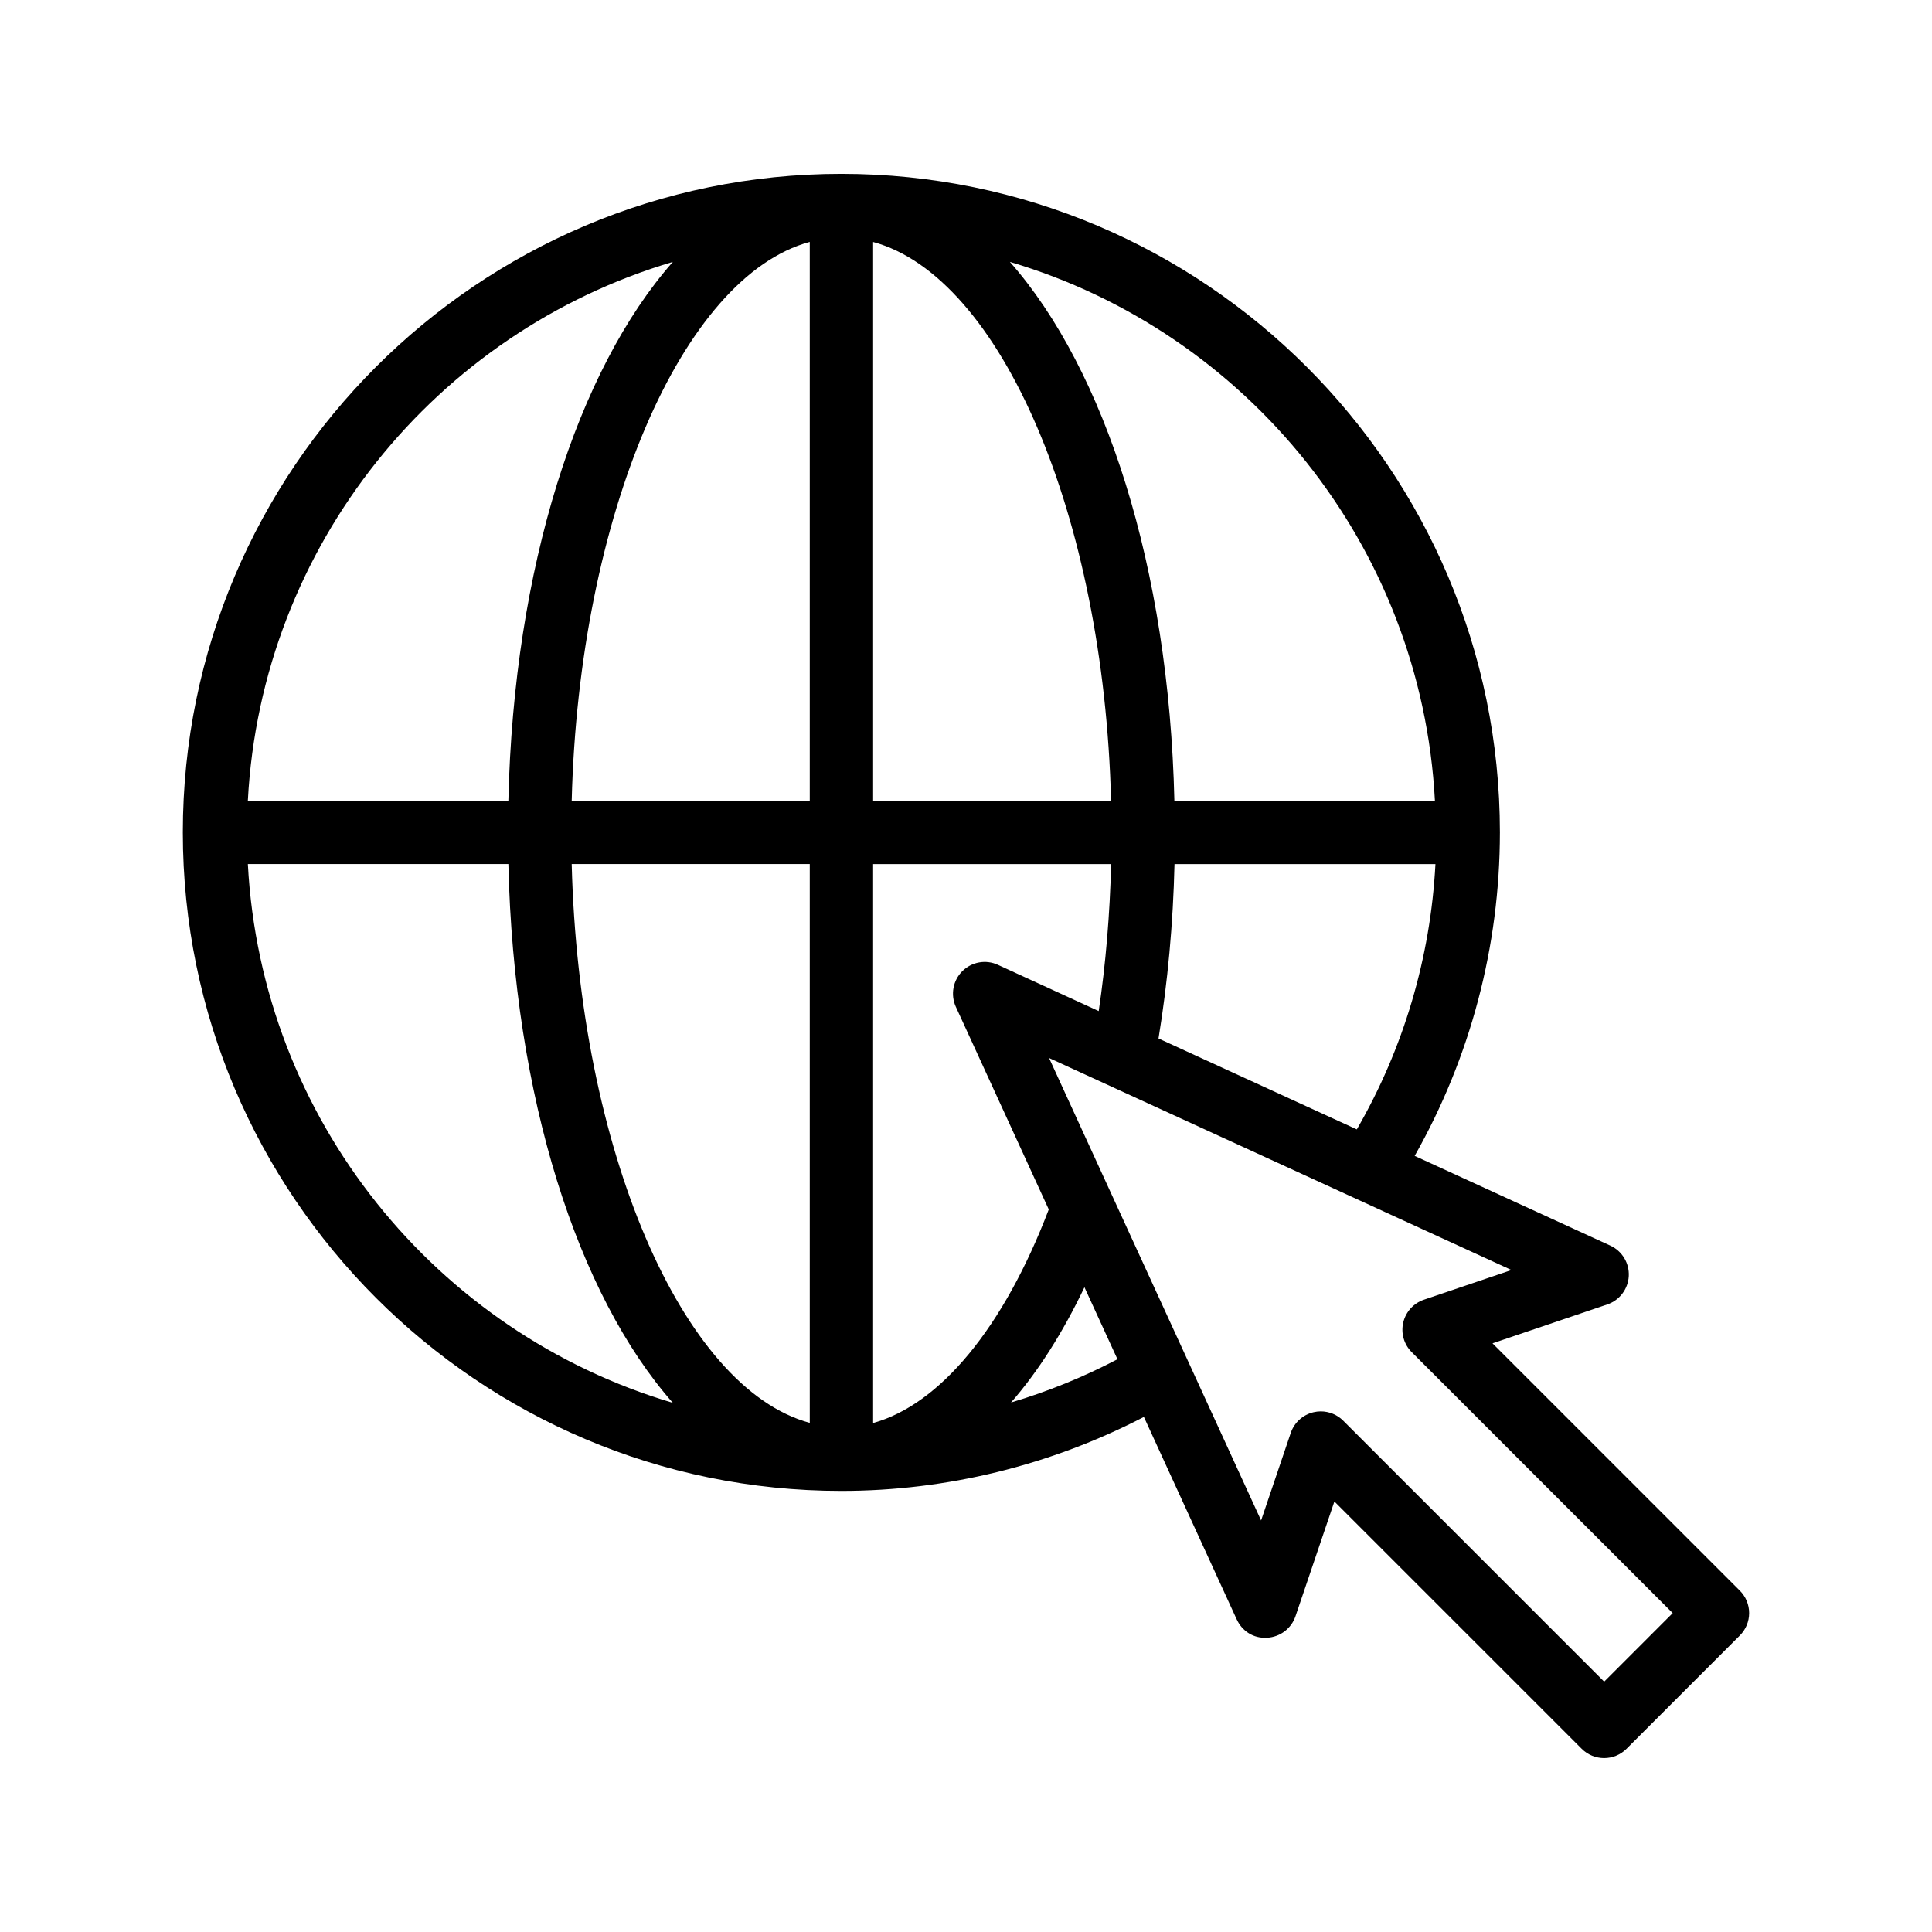
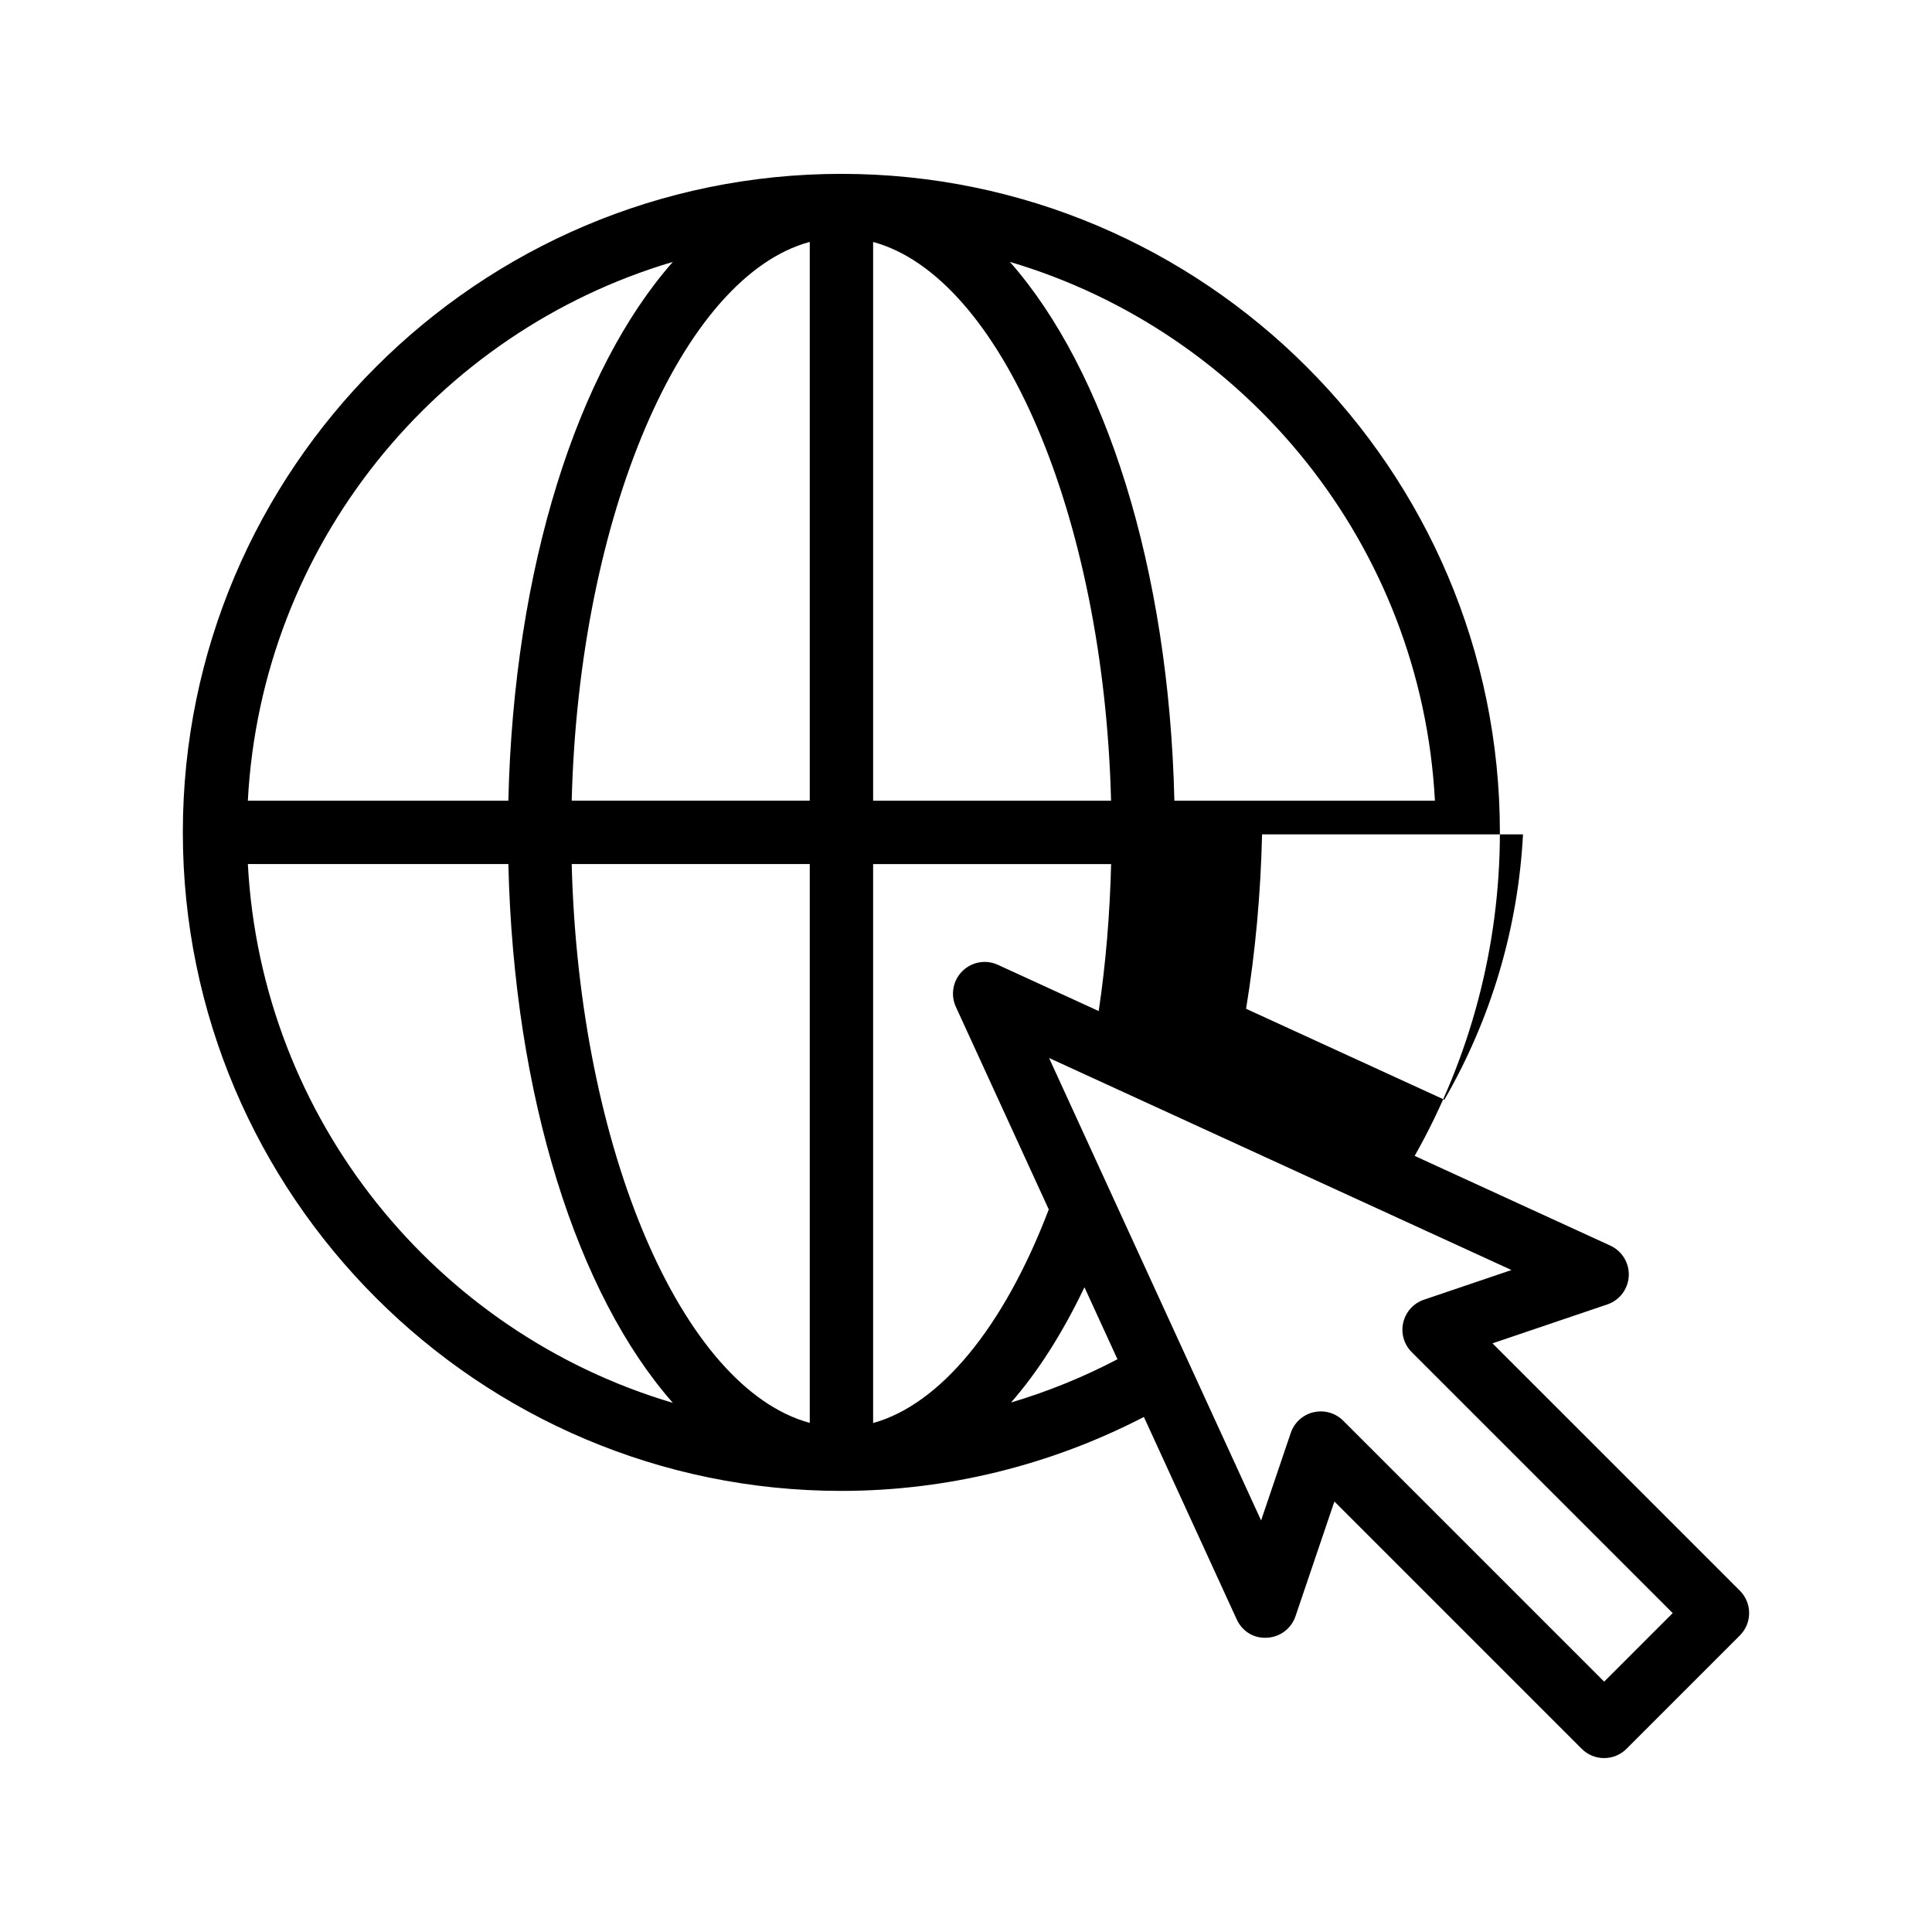
<svg xmlns="http://www.w3.org/2000/svg" fill="#000000" width="800px" height="800px" version="1.1" viewBox="144 144 512 512">
-   <path d="m541.5 364.59c0-0.02-0.012-0.035-0.012-0.055-0.031-96.195-78.297-174.45-174.5-174.46h-0.008-0.004-0.012c-96.227 0-174.51 78.285-174.51 174.51 0 96.227 78.285 174.52 174.51 174.52h0.016 0.004 0.004c27.934-0.004 55.434-6.793 80.156-19.598l24.586 53.621c1.434 3.117 4.43 5.117 8.07 4.887 3.438-0.18 6.414-2.434 7.519-5.691l10.309-30.414 65.543 65.543c1.637 1.641 3.785 2.461 5.934 2.461s4.297-0.82 5.938-2.461l30.035-30.035c1.574-1.574 2.461-3.707 2.461-5.938s-0.887-4.363-2.461-5.938l-65.551-65.543 30.422-10.309c3.254-1.105 5.512-4.082 5.691-7.519 0.172-3.438-1.762-6.633-4.887-8.07l-51.852-23.777c14.754-26.082 22.578-55.484 22.586-85.695-0.004-0.012 0.008-0.023 0.008-0.043zm-17.23-8.395h-69.047c-1.43-61.809-18.375-114.2-43.594-142.79 62.684 18.551 109.05 75.047 112.64 142.79zm-115.82 43.492c-3.191-1.469-6.953-0.789-9.438 1.699-2.484 2.484-3.156 6.25-1.699 9.438l24.621 53.691c-11.941 31.324-28.789 51.664-46.547 56.605v-148.13h63.07c-0.328 13.312-1.414 26.348-3.285 38.953zm-49.855-191.58v148.08h-63.086c1.914-75.586 29.266-138.95 63.086-148.08zm0 164.88v148.09c-33.82-9.141-61.172-72.504-63.086-148.09zm16.793-16.793v-148.07c33.805 9.172 61.141 72.512 63.055 148.07zm-53.074-142.79c-25.219 28.59-42.164 80.977-43.594 142.79h-69.039c3.59-67.738 49.953-124.23 112.63-142.79zm-112.63 159.58h69.039c1.43 61.809 18.375 114.2 43.594 142.79-62.68-18.555-109.04-75.055-112.63-142.79zm202.25 142.7c7.156-8.195 13.695-18.461 19.457-30.551l8.75 19.086c-9.031 4.738-18.48 8.566-28.207 11.465zm109.42-27.246c-2.746 0.934-4.82 3.223-5.477 6.043-0.664 2.828 0.188 5.797 2.238 7.848l69.168 69.16-18.164 18.164-69.16-69.16c-1.59-1.59-3.738-2.461-5.938-2.461-0.633 0-1.277 0.074-1.91 0.223-2.82 0.656-5.109 2.731-6.043 5.477l-7.863 23.203-39.52-86.188c-0.031-0.07-0.062-0.141-0.098-0.211l-16.578-36.16 122.55 56.195zm-70.336-69.234c2.445-14.906 3.867-30.379 4.238-46.215h69.152c-1.312 24.836-8.434 48.848-20.836 70.312z" />
+   <path d="m541.5 364.59c0-0.02-0.012-0.035-0.012-0.055-0.031-96.195-78.297-174.45-174.5-174.46h-0.008-0.004-0.012c-96.227 0-174.51 78.285-174.51 174.51 0 96.227 78.285 174.52 174.51 174.52h0.016 0.004 0.004c27.934-0.004 55.434-6.793 80.156-19.598l24.586 53.621c1.434 3.117 4.43 5.117 8.07 4.887 3.438-0.18 6.414-2.434 7.519-5.691l10.309-30.414 65.543 65.543c1.637 1.641 3.785 2.461 5.934 2.461s4.297-0.82 5.938-2.461l30.035-30.035c1.574-1.574 2.461-3.707 2.461-5.938s-0.887-4.363-2.461-5.938l-65.551-65.543 30.422-10.309c3.254-1.105 5.512-4.082 5.691-7.519 0.172-3.438-1.762-6.633-4.887-8.07l-51.852-23.777c14.754-26.082 22.578-55.484 22.586-85.695-0.004-0.012 0.008-0.023 0.008-0.043zm-17.23-8.395h-69.047c-1.43-61.809-18.375-114.2-43.594-142.79 62.684 18.551 109.05 75.047 112.64 142.79zm-115.82 43.492c-3.191-1.469-6.953-0.789-9.438 1.699-2.484 2.484-3.156 6.25-1.699 9.438l24.621 53.691c-11.941 31.324-28.789 51.664-46.547 56.605v-148.13h63.07c-0.328 13.312-1.414 26.348-3.285 38.953zm-49.855-191.58v148.08h-63.086c1.914-75.586 29.266-138.95 63.086-148.08zm0 164.88v148.09c-33.82-9.141-61.172-72.504-63.086-148.09zm16.793-16.793v-148.07c33.805 9.172 61.141 72.512 63.055 148.07zm-53.074-142.79c-25.219 28.59-42.164 80.977-43.594 142.79h-69.039c3.59-67.738 49.953-124.23 112.63-142.79zm-112.63 159.58h69.039c1.43 61.809 18.375 114.2 43.594 142.79-62.68-18.555-109.04-75.055-112.63-142.79zm202.25 142.7c7.156-8.195 13.695-18.461 19.457-30.551l8.75 19.086c-9.031 4.738-18.48 8.566-28.207 11.465zm109.42-27.246c-2.746 0.934-4.82 3.223-5.477 6.043-0.664 2.828 0.188 5.797 2.238 7.848l69.168 69.16-18.164 18.164-69.16-69.16c-1.59-1.59-3.738-2.461-5.938-2.461-0.633 0-1.277 0.074-1.91 0.223-2.82 0.656-5.109 2.731-6.043 5.477l-7.863 23.203-39.52-86.188c-0.031-0.07-0.062-0.141-0.098-0.211l-16.578-36.16 122.55 56.195m-70.336-69.234c2.445-14.906 3.867-30.379 4.238-46.215h69.152c-1.312 24.836-8.434 48.848-20.836 70.312z" />
</svg>